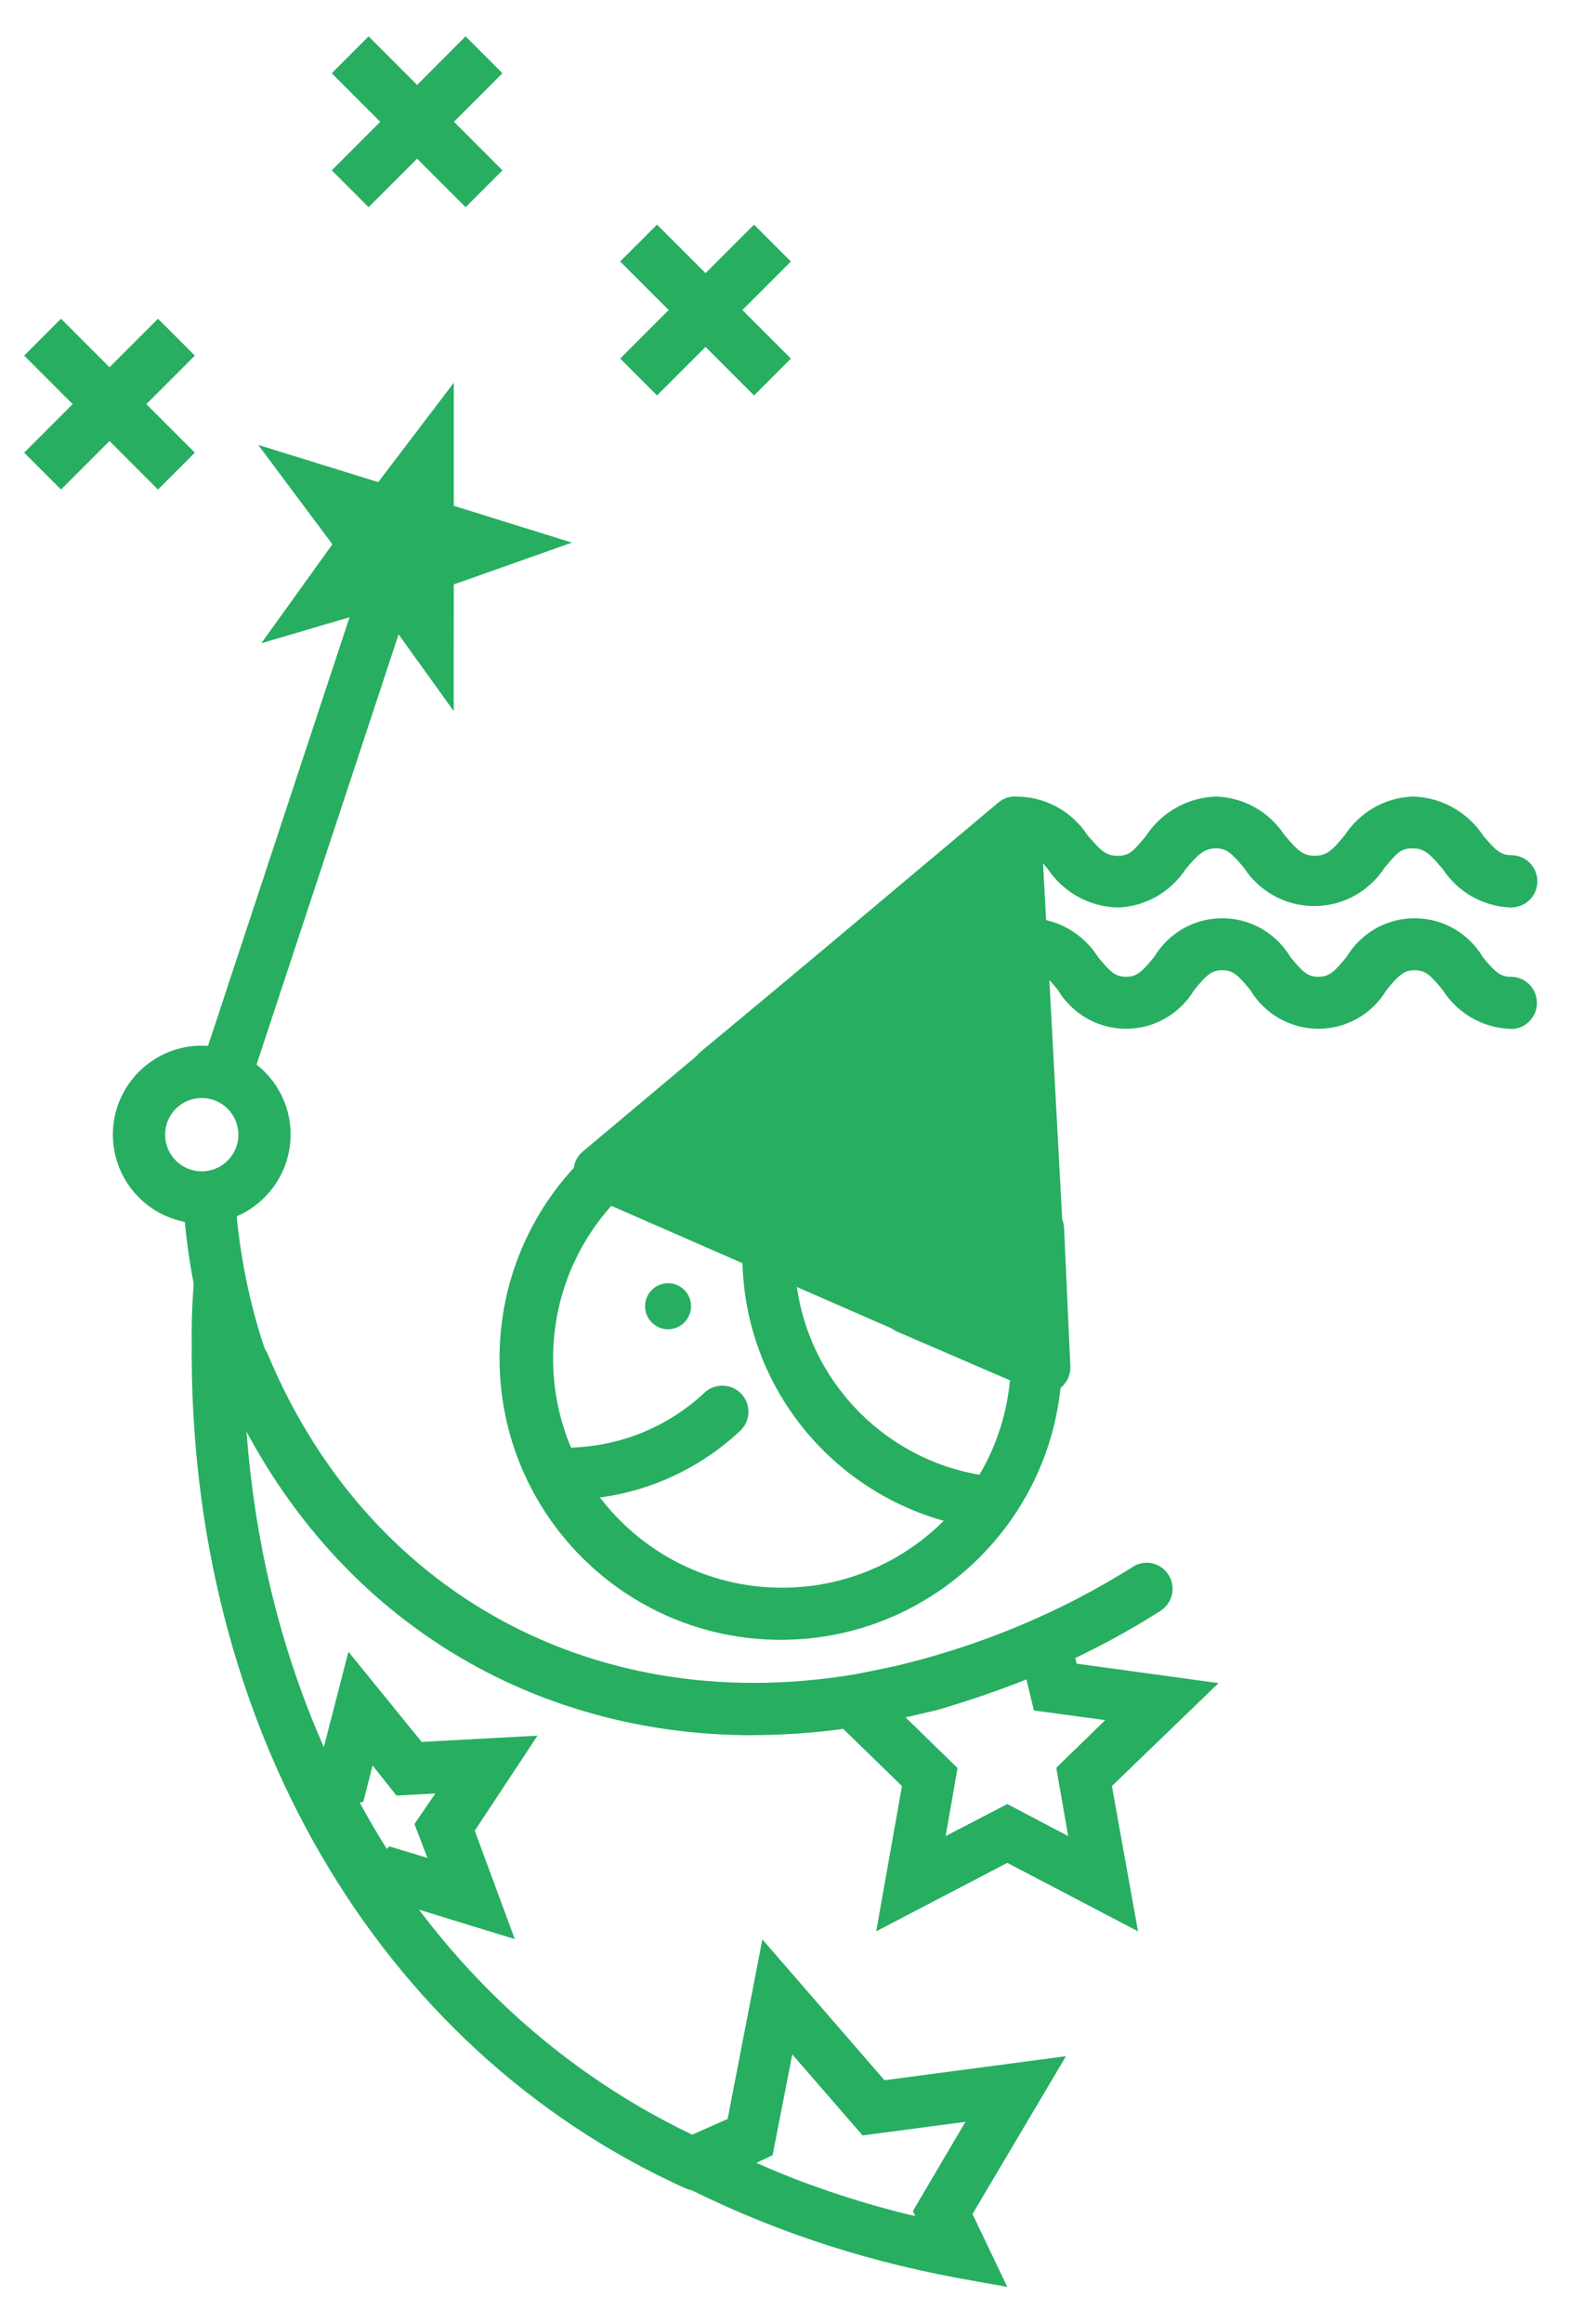
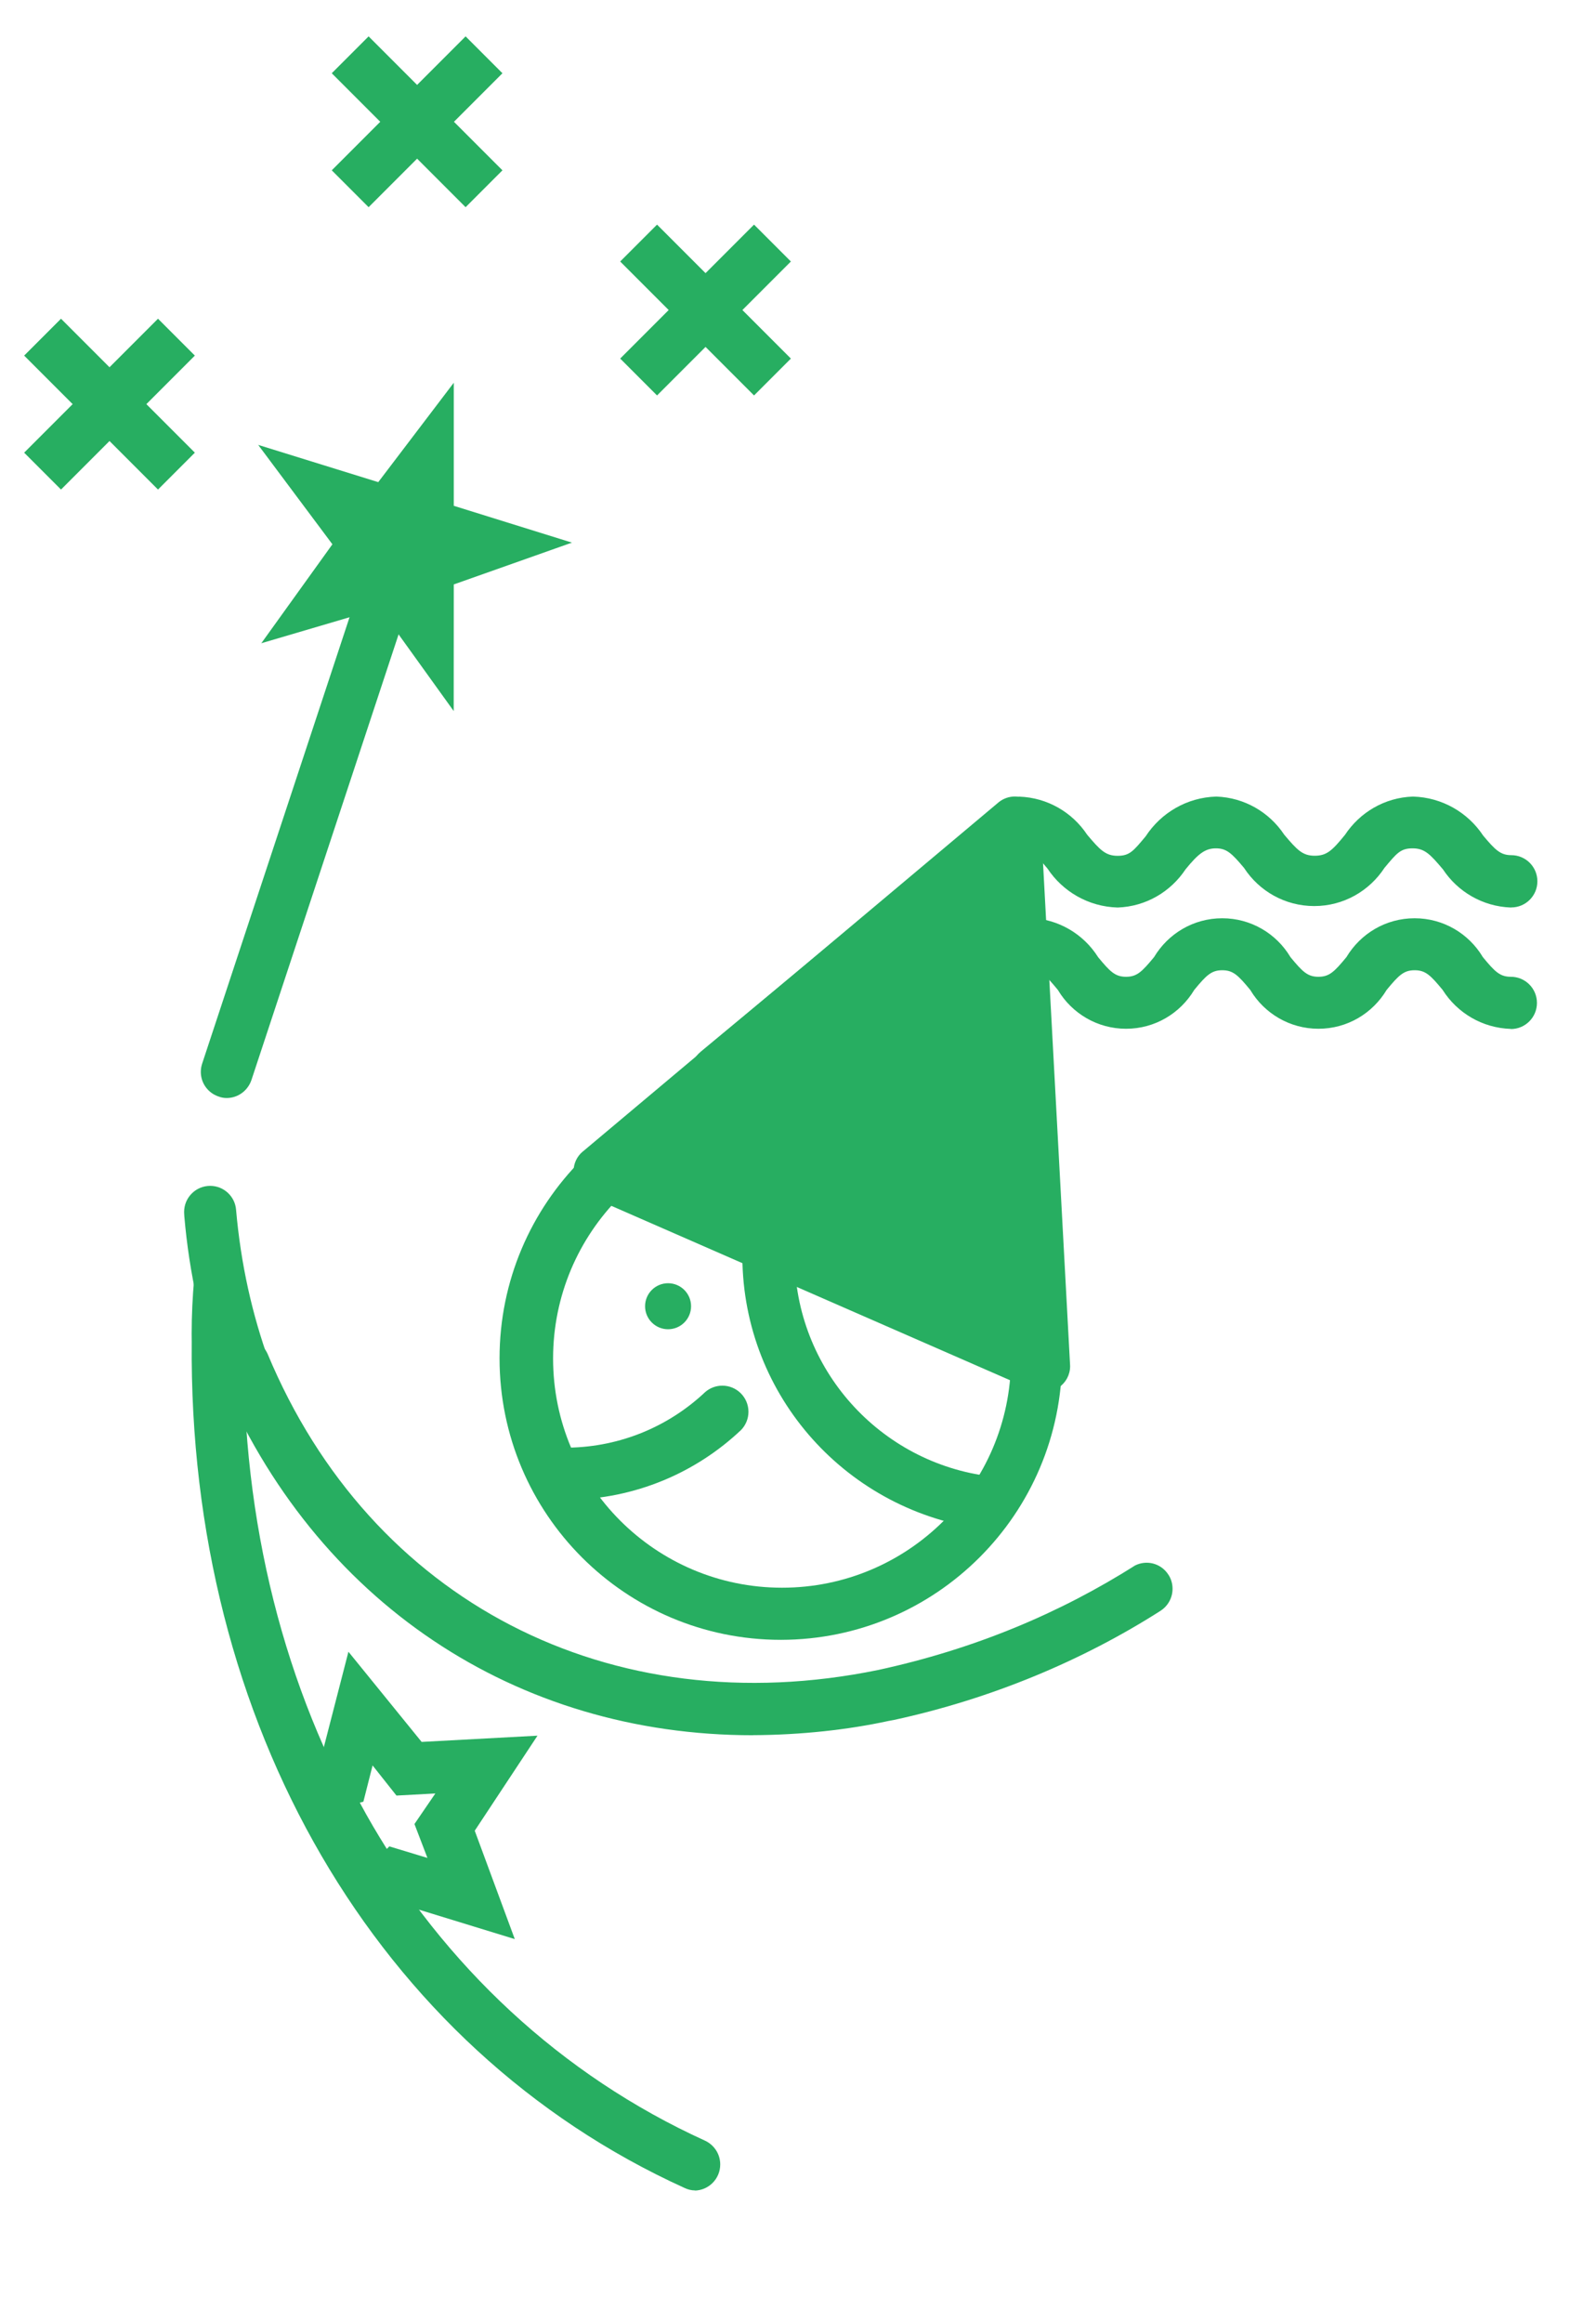
<svg xmlns="http://www.w3.org/2000/svg" version="1.1" fill="#27AE61" width="22" height="32" viewBox="0 0 22 32">
  <title>become-a-volunteer</title>
  <path d="M8.549 3.602l0.508-0.508 1.845 1.845-0.508 0.508-1.845-1.845z" />
  <path d="M8.549 4.939l1.845-1.845 0.508 0.508-1.845 1.845-0.508-0.508z" />
  <path d="M4.573 1.009l0.508-0.508 1.845 1.845-0.508 0.508-1.845-1.845z" />
  <path d="M4.573 2.346l1.845-1.845 0.508 0.508-1.845 1.845-0.508-0.508z" />
  <path d="M0.333 4.898l0.508-0.508 1.845 1.845-0.508 0.508-1.845-1.845z" />
  <path d="M0.333 6.235l1.845-1.845 0.508 0.508-1.845 1.845-0.508-0.508z" />
  <path d="M10.766 22.587c-0.001 0-0.002 0-0.003 0-2.141 0-3.877-1.736-3.877-3.877s1.736-3.877 3.877-3.877c2.141 0 3.877 1.736 3.877 3.877 0 0.001 0 0.002 0 0.003v-0c-0.003 2.138-1.736 3.871-3.874 3.874h-0zM10.766 15.556c-1.737 0.008-3.142 1.418-3.142 3.156 0 1.743 1.413 3.157 3.156 3.157 1.738 0 3.148-1.405 3.156-3.141v-0.001c0-1.751-1.42-3.171-3.171-3.171v0z" />
  <path d="M9.584 30.171c-0.054-0-0.104-0.013-0.149-0.035l0.002 0.001c-4.243-1.926-6.843-6.394-6.794-11.657-0-0.032-0.001-0.070-0.001-0.108 0-0.256 0.012-0.51 0.035-0.76l-0.002 0.032c0.017-0.184 0.17-0.327 0.357-0.327 0.198 0 0.359 0.161 0.359 0.359 0 0.011-0.001 0.022-0.002 0.033l0-0.001c-0.019 0.2-0.030 0.433-0.030 0.669 0 0.035 0 0.071 0.001 0.106l-0-0.005c-0.055 4.987 2.384 9.201 6.362 11.009 0.123 0.059 0.206 0.183 0.206 0.326 0 0.197-0.157 0.356-0.353 0.36h-0z" />
  <path d="M10.377 23.901c-3.26 0-6.036-1.825-7.351-4.964-0.019-0.042-0.030-0.092-0.030-0.144 0-0.2 0.162-0.361 0.361-0.361 0.148 0 0.274 0.088 0.331 0.215l0.001 0.002c1.421 3.407 4.719 5.111 8.417 4.353 1.327-0.288 2.501-0.78 3.553-1.447l-0.044 0.026c0.054-0.035 0.12-0.056 0.191-0.056 0.127 0 0.238 0.067 0.301 0.167l0.001 0.001c0.035 0.054 0.055 0.12 0.055 0.191 0 0.127-0.066 0.239-0.166 0.303l-0.001 0.001c-1.076 0.686-2.33 1.211-3.671 1.502l-0.076 0.014c-0.561 0.122-1.207 0.193-1.869 0.196h-0.002z" />
  <path d="M7.096 26.709l-1.551-0.476-0.355 0.306-0.228-0.329c-0.282-0.41-0.559-0.882-0.803-1.373l-0.030-0.068-0.179-0.343 0.461-0.156 0.392-1.519 1.009 1.242 1.597-0.086-0.865 1.309zM5.367 25.432l0.525 0.159-0.179-0.467 0.288-0.421-0.536 0.029-0.329-0.415-0.127 0.499-0.049 0.014c0.115 0.216 0.242 0.43 0.372 0.637z" />
-   <path d="M13.885 31.5l-0.689-0.124c-1.424-0.265-2.693-0.708-3.866-1.311l0.078 0.037-0.675-0.34 1.297-0.576 0.479-2.473 1.683 1.94 2.502-0.331-1.289 2.174zM10.426 29.791c0.614 0.276 1.344 0.527 2.099 0.713l0.091 0.019-0.032-0.069 0.724-1.228-1.418 0.187-0.969-1.116-0.271 1.389z" />
-   <path d="M15.687 26.602l-1.802-0.943-1.807 0.943 0.355-2.001-1.407-1.369 0.649-0.144s0.262-0.058 0.556-0.115 0.502-0.112 0.502-0.112c0.609-0.178 1.116-0.367 1.606-0.588l-0.078 0.031 0.395-0.173 0.184 0.784 1.957 0.268-1.47 1.418zM12.481 23.653l0.718 0.7-0.164 0.937 0.85-0.441 0.839 0.441-0.164-0.94 0.675-0.657-0.983-0.133-0.104-0.432c-0.404 0.161-0.819 0.306-1.234 0.427z" />
  <path d="M3.127 15.124c-0.001 0-0.002 0-0.003 0-0.039 0-0.077-0.007-0.112-0.021l0.002 0.001c-0.144-0.048-0.246-0.182-0.246-0.34 0-0.040 0.007-0.079 0.019-0.115l-0.001 0.003 2.248-6.803c0.049-0.144 0.183-0.246 0.34-0.246 0.198 0 0.358 0.16 0.358 0.358 0 0.040-0.007 0.079-0.019 0.115l0.001-0.003-2.248 6.803c-0.049 0.144-0.182 0.247-0.34 0.248h-0z" />
  <path d="M5.894 6.346v0.894l0.836 0.259-0.836 0.288v0.894l-0.519-0.721-0.865 0.259 0.519-0.721-0.519-0.692 0.836 0.259z" />
  <path d="M6.254 9.794l-1.018-1.415-1.634 0.481 0.98-1.363-1.023-1.369 1.655 0.513 1.041-1.369v1.695l1.629 0.507-1.629 0.576zM5.462 7.488v0.014l-0.058 0.078 0.098-0.029 0.017 0.026v-0.037l0.043-0.014h-0.043v-0.107l-0.055 0.072z" />
  <path d="M13.994 11.333l-5.736 4.814 6.14 2.681z" />
  <path d="M14.398 19.185c-0.001 0-0.002 0-0.003 0-0.051 0-0.099-0.011-0.143-0.030l0.002 0.001-6.134-2.681c-0.114-0.052-0.195-0.159-0.21-0.287l-0-0.002c-0.002-0.016-0.004-0.034-0.004-0.052 0-0.11 0.049-0.208 0.127-0.273l0.001-0 5.736-4.814c0.060-0.047 0.137-0.076 0.22-0.076 0.188 0 0.341 0.144 0.356 0.328l0 0.001 0.404 7.495c0 0.007 0.001 0.014 0.001 0.022 0 0.121-0.060 0.227-0.152 0.291l-0.001 0.001c-0.054 0.043-0.123 0.071-0.198 0.075l-0.001 0zM8.921 16.049l5.076 2.217-0.323-6.195z" />
  <path d="M20.826 12.5c-0.391-0.014-0.732-0.219-0.934-0.523l-0.003-0.004c-0.176-0.208-0.251-0.288-0.418-0.288s-0.219 0.069-0.386 0.268c-0.209 0.319-0.564 0.527-0.969 0.527s-0.76-0.208-0.966-0.523l-0.003-0.004c-0.167-0.199-0.239-0.268-0.386-0.268s-0.242 0.072-0.418 0.288c-0.205 0.309-0.545 0.513-0.935 0.527l-0.002 0c-0.404-0.011-0.757-0.221-0.966-0.535l-0.003-0.004c-0.167-0.199-0.239-0.268-0.386-0.268-0.199 0-0.36-0.161-0.36-0.36s0.161-0.36 0.36-0.36v0c0.391 0.014 0.732 0.219 0.934 0.523l0.003 0.004c0.176 0.208 0.251 0.288 0.418 0.288s0.219-0.069 0.386-0.268c0.211-0.323 0.567-0.536 0.973-0.548l0.002-0c0.391 0.014 0.732 0.219 0.934 0.523l0.003 0.004c0.176 0.208 0.251 0.288 0.418 0.288s0.242-0.072 0.418-0.288c0.205-0.309 0.545-0.513 0.935-0.527l0.002-0c0.404 0.011 0.757 0.221 0.966 0.535l0.003 0.004c0.167 0.199 0.239 0.268 0.386 0.268 0.199 0 0.36 0.161 0.36 0.36s-0.161 0.36-0.36 0.36v0z" />
  <path d="M20.826 14.172c-0.395-0.012-0.738-0.221-0.937-0.532l-0.003-0.005c-0.167-0.202-0.236-0.271-0.386-0.271s-0.219 0.069-0.386 0.271c-0.194 0.323-0.542 0.535-0.94 0.535s-0.746-0.213-0.937-0.53l-0.003-0.005c-0.167-0.202-0.236-0.271-0.386-0.271s-0.219 0.069-0.386 0.271c-0.194 0.323-0.542 0.535-0.94 0.535s-0.746-0.213-0.937-0.53l-0.003-0.005c-0.167-0.202-0.236-0.271-0.386-0.271-0.199 0-0.36-0.161-0.36-0.36s0.161-0.36 0.36-0.36v0c0.395 0.013 0.739 0.223 0.937 0.534l0.003 0.005c0.167 0.202 0.236 0.271 0.386 0.271s0.219-0.069 0.386-0.271c0.194-0.323 0.542-0.535 0.94-0.535s0.746 0.213 0.937 0.53l0.003 0.005c0.167 0.202 0.236 0.271 0.386 0.271s0.219-0.069 0.386-0.271c0.194-0.323 0.542-0.535 0.94-0.535s0.746 0.213 0.937 0.53l0.003 0.005c0.167 0.202 0.236 0.271 0.386 0.271 0.199 0 0.36 0.161 0.36 0.36s-0.161 0.36-0.36 0.36v0z" />
  <path d="M7.831 20.658c-0.185-0.017-0.328-0.171-0.328-0.359s0.143-0.342 0.327-0.359l0.001-0c0.734-0.011 1.398-0.301 1.892-0.768l-0.001 0.001c0.063-0.054 0.145-0.087 0.235-0.087 0.199 0 0.36 0.161 0.36 0.36 0 0.096-0.038 0.184-0.1 0.249l0-0c-0.622 0.589-1.461 0.953-2.385 0.963h-0.002z" />
  <path d="M11.025 15.398c0.796 0 1.441-0.645 1.441-1.441v0c-0.006-0.39-0.159-0.744-0.404-1.010l0.001 0.001-2.191 1.816c0.246 0.383 0.67 0.634 1.153 0.634h0z" />
  <path d="M11.025 15.758c-0.604-0.007-1.133-0.322-1.437-0.795l-0.004-0.007c-0.035-0.055-0.057-0.121-0.057-0.193 0-0.111 0.051-0.211 0.131-0.276l0.001-0.001 2.188-1.816c0.062-0.051 0.142-0.083 0.23-0.083 0.104 0 0.197 0.044 0.263 0.114l0 0c0.305 0.327 0.494 0.765 0.502 1.247l0 0.002c-0.005 0.994-0.808 1.799-1.801 1.807h-0.001zM11.025 15.398v0zM10.382 14.821c0.171 0.143 0.393 0.231 0.636 0.231 0.002 0 0.005 0 0.007-0h-0c0.002 0 0.004 0 0.007 0 0.597 0 1.081-0.484 1.081-1.081 0-0.182-0.045-0.354-0.125-0.505l0.003 0.006z" />
-   <path d="M12.524 18.021l1.874 0.807-0.086-1.903c-0.111-0.032-0.239-0.053-0.372-0.058l-0.003-0c-0.009-0-0.019-0-0.029-0-0.687 0-1.26 0.493-1.382 1.145l-0.001 0.009z" />
-   <path d="M14.398 19.185c-0.001 0-0.002 0-0.004 0-0.050 0-0.097-0.011-0.14-0.030l0.002 0.001-1.874-0.807c-0.13-0.055-0.219-0.181-0.219-0.328 0-0.023 0.002-0.045 0.006-0.067l-0 0.002c0.155-0.826 0.87-1.442 1.73-1.442 0.016 0 0.032 0 0.048 0.001l-0.002-0c0.168 0.009 0.326 0.034 0.477 0.076l-0.016-0.004c0.148 0.041 0.256 0.171 0.262 0.328l0 0.001 0.086 1.903c0 0.005 0 0.012 0 0.018 0 0.121-0.060 0.228-0.152 0.293l-0.001 0.001c-0.053 0.035-0.119 0.055-0.189 0.055-0.005 0-0.011-0-0.016-0l0.001 0zM12.957 17.819l1.052 0.453-0.043-1.052h-0.043c-0.002-0-0.005-0-0.008-0-0.417 0-0.778 0.242-0.949 0.593l-0.003 0.006z" />
  <path d="M9.526 17.992c0 0.175-0.142 0.317-0.317 0.317s-0.317-0.142-0.317-0.317c0-0.175 0.142-0.317 0.317-0.317s0.317 0.142 0.317 0.317z" />
  <path d="M13.62 21.062h-0.043c-1.886-0.233-3.332-1.819-3.344-3.746v-0.001c-0-0.006-0.001-0.013-0.001-0.020 0-0.2 0.161-0.362 0.361-0.363h0c0.198 0.002 0.359 0.162 0.36 0.36v0c0.002 1.567 1.178 2.858 2.695 3.043l0.015 0.001c0.178 0.023 0.315 0.174 0.315 0.357 0 0.198-0.16 0.359-0.358 0.36h-0z" />
-   <path d="M2.781 16.853c-0.677 0-1.225-0.549-1.225-1.225s0.549-1.225 1.225-1.225c0.677 0 1.225 0.549 1.225 1.225v0c-0.002 0.676-0.549 1.223-1.225 1.225h-0zM2.781 15.124c-0.279 0-0.505 0.226-0.505 0.505s0.226 0.505 0.505 0.505c0.279 0 0.505-0.226 0.505-0.505v0c0-0.279-0.226-0.505-0.505-0.505v0z" />
  <path d="M3.357 19.188c-0.155-0-0.287-0.099-0.336-0.237l-0.001-0.003c-0.241-0.652-0.412-1.407-0.479-2.193l-0.002-0.033c-0.001-0.009-0.001-0.019-0.001-0.029 0-0.198 0.161-0.359 0.359-0.359 0.188 0 0.342 0.145 0.357 0.328l0 0.001c0.066 0.751 0.222 1.444 0.459 2.098l-0.018-0.057c0.013 0.035 0.020 0.076 0.020 0.118 0 0.198-0.159 0.36-0.357 0.363h-0z" />
</svg>